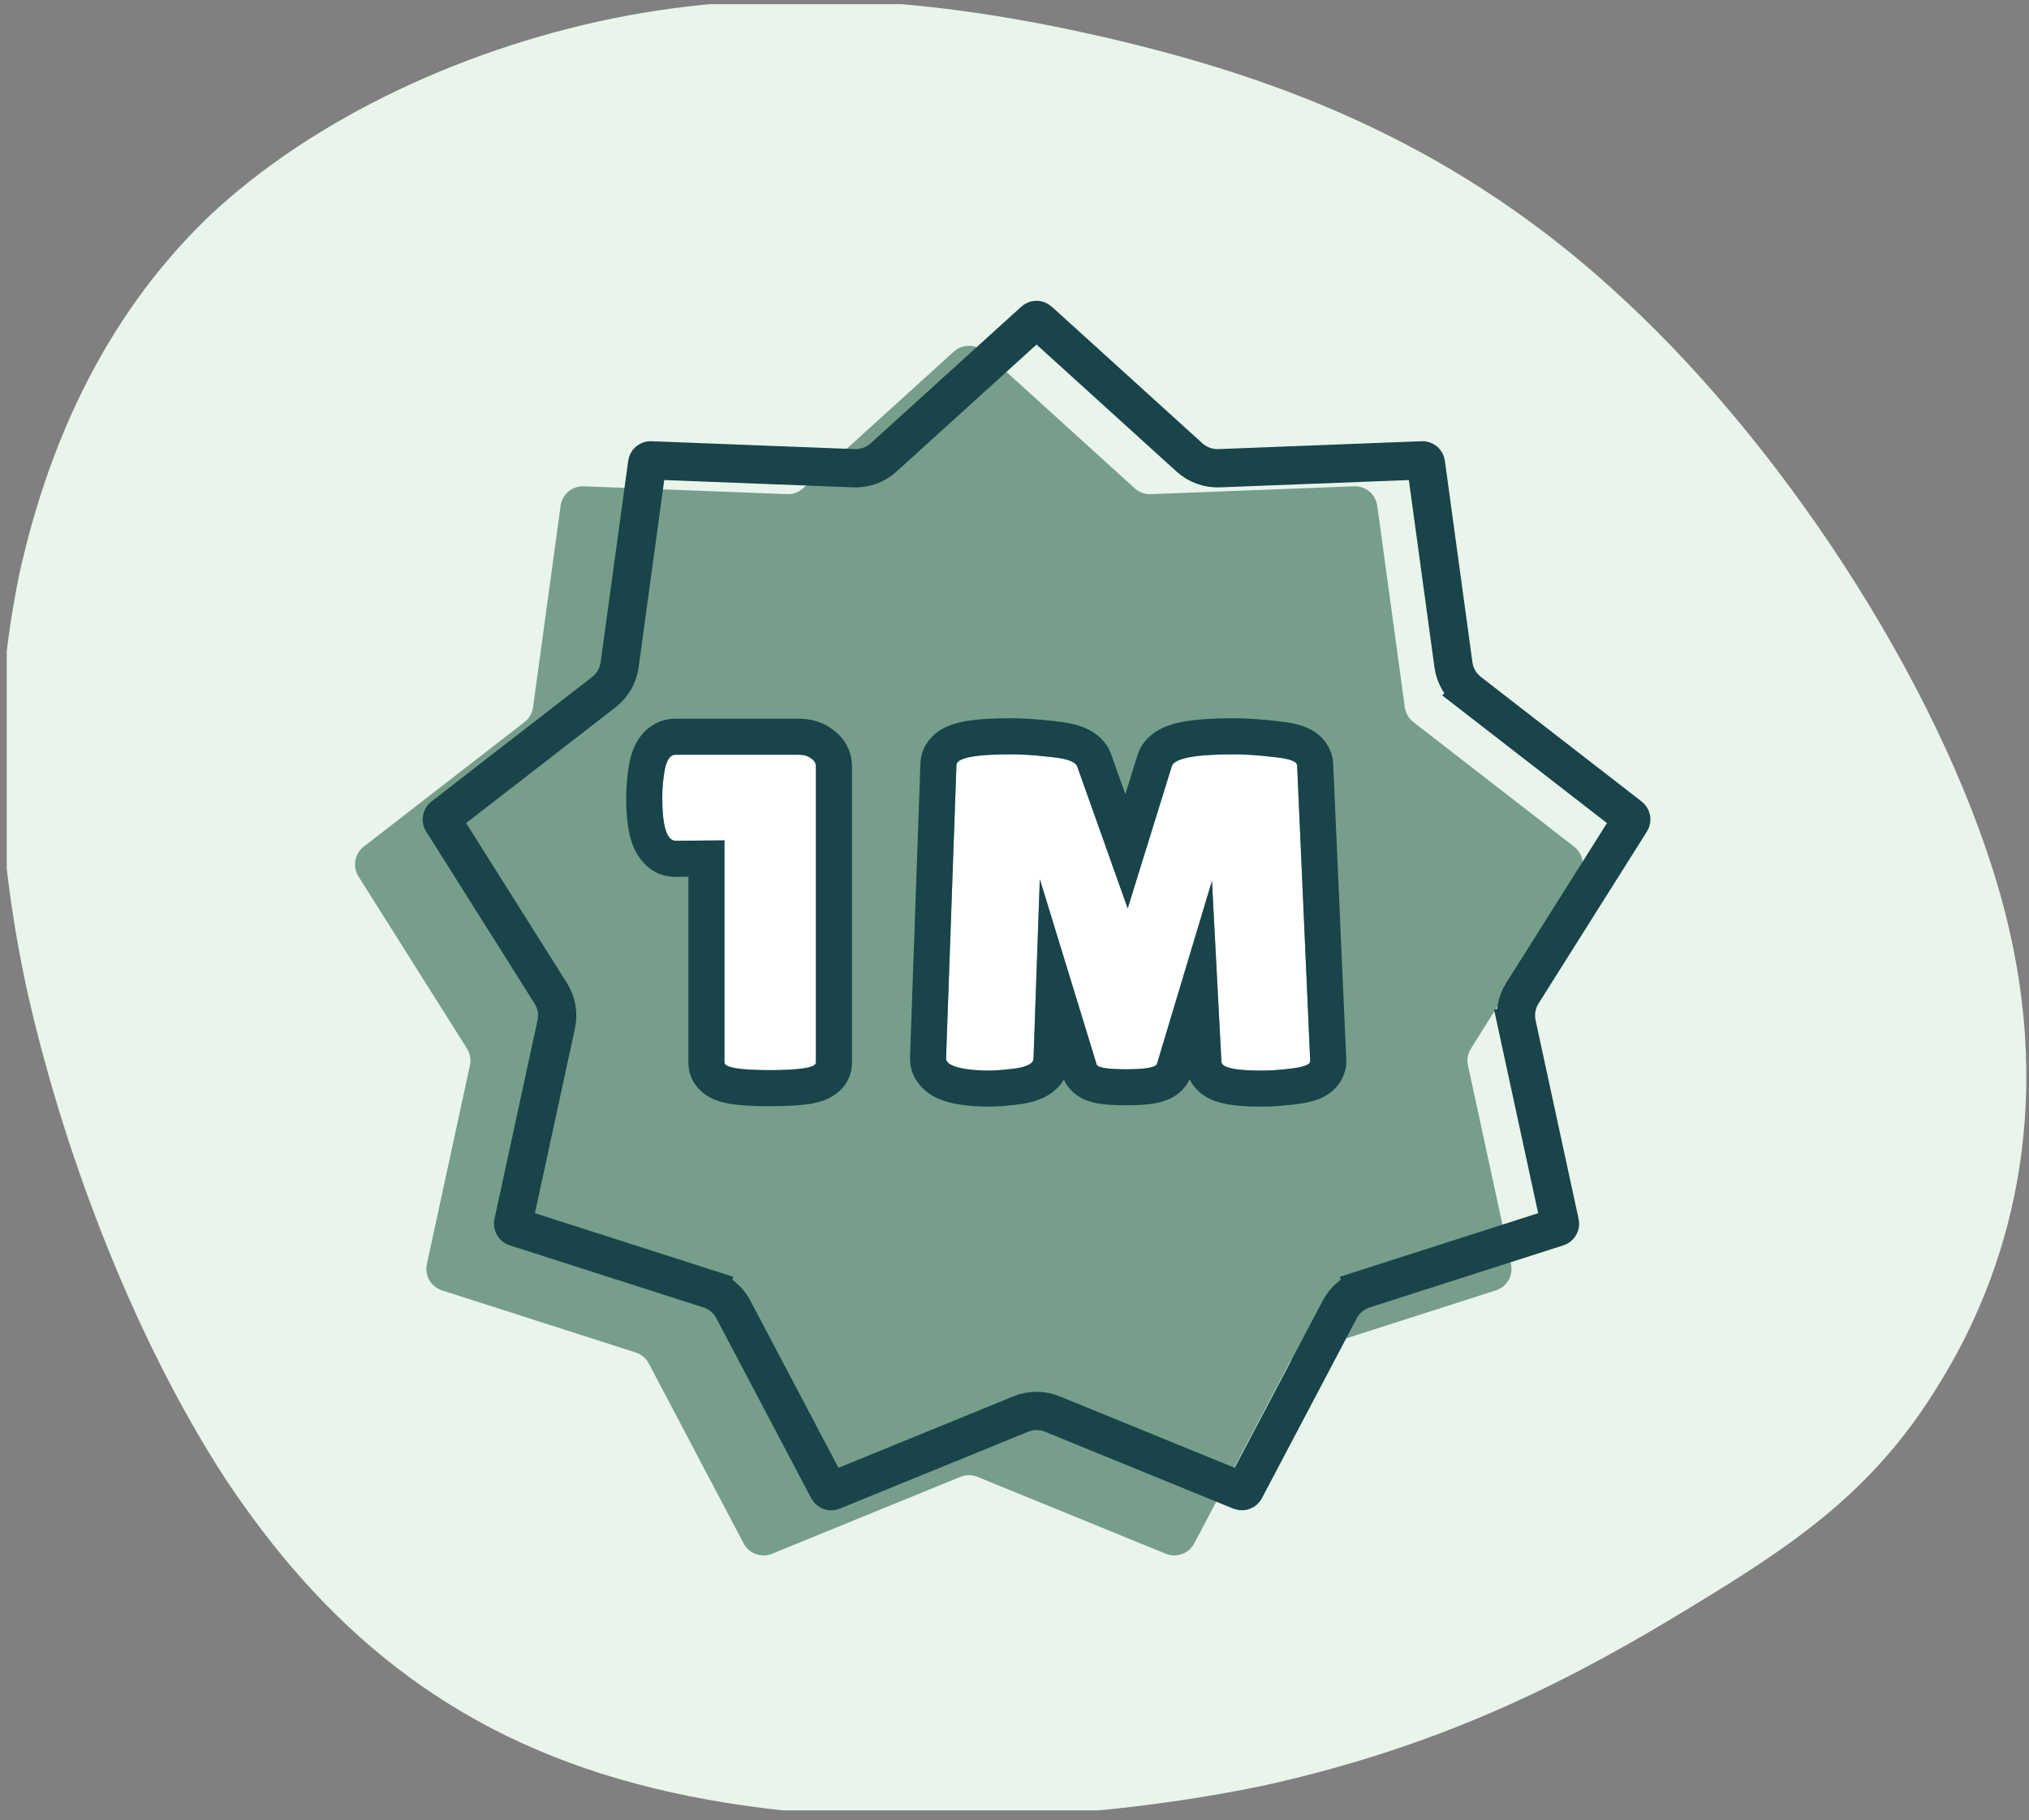
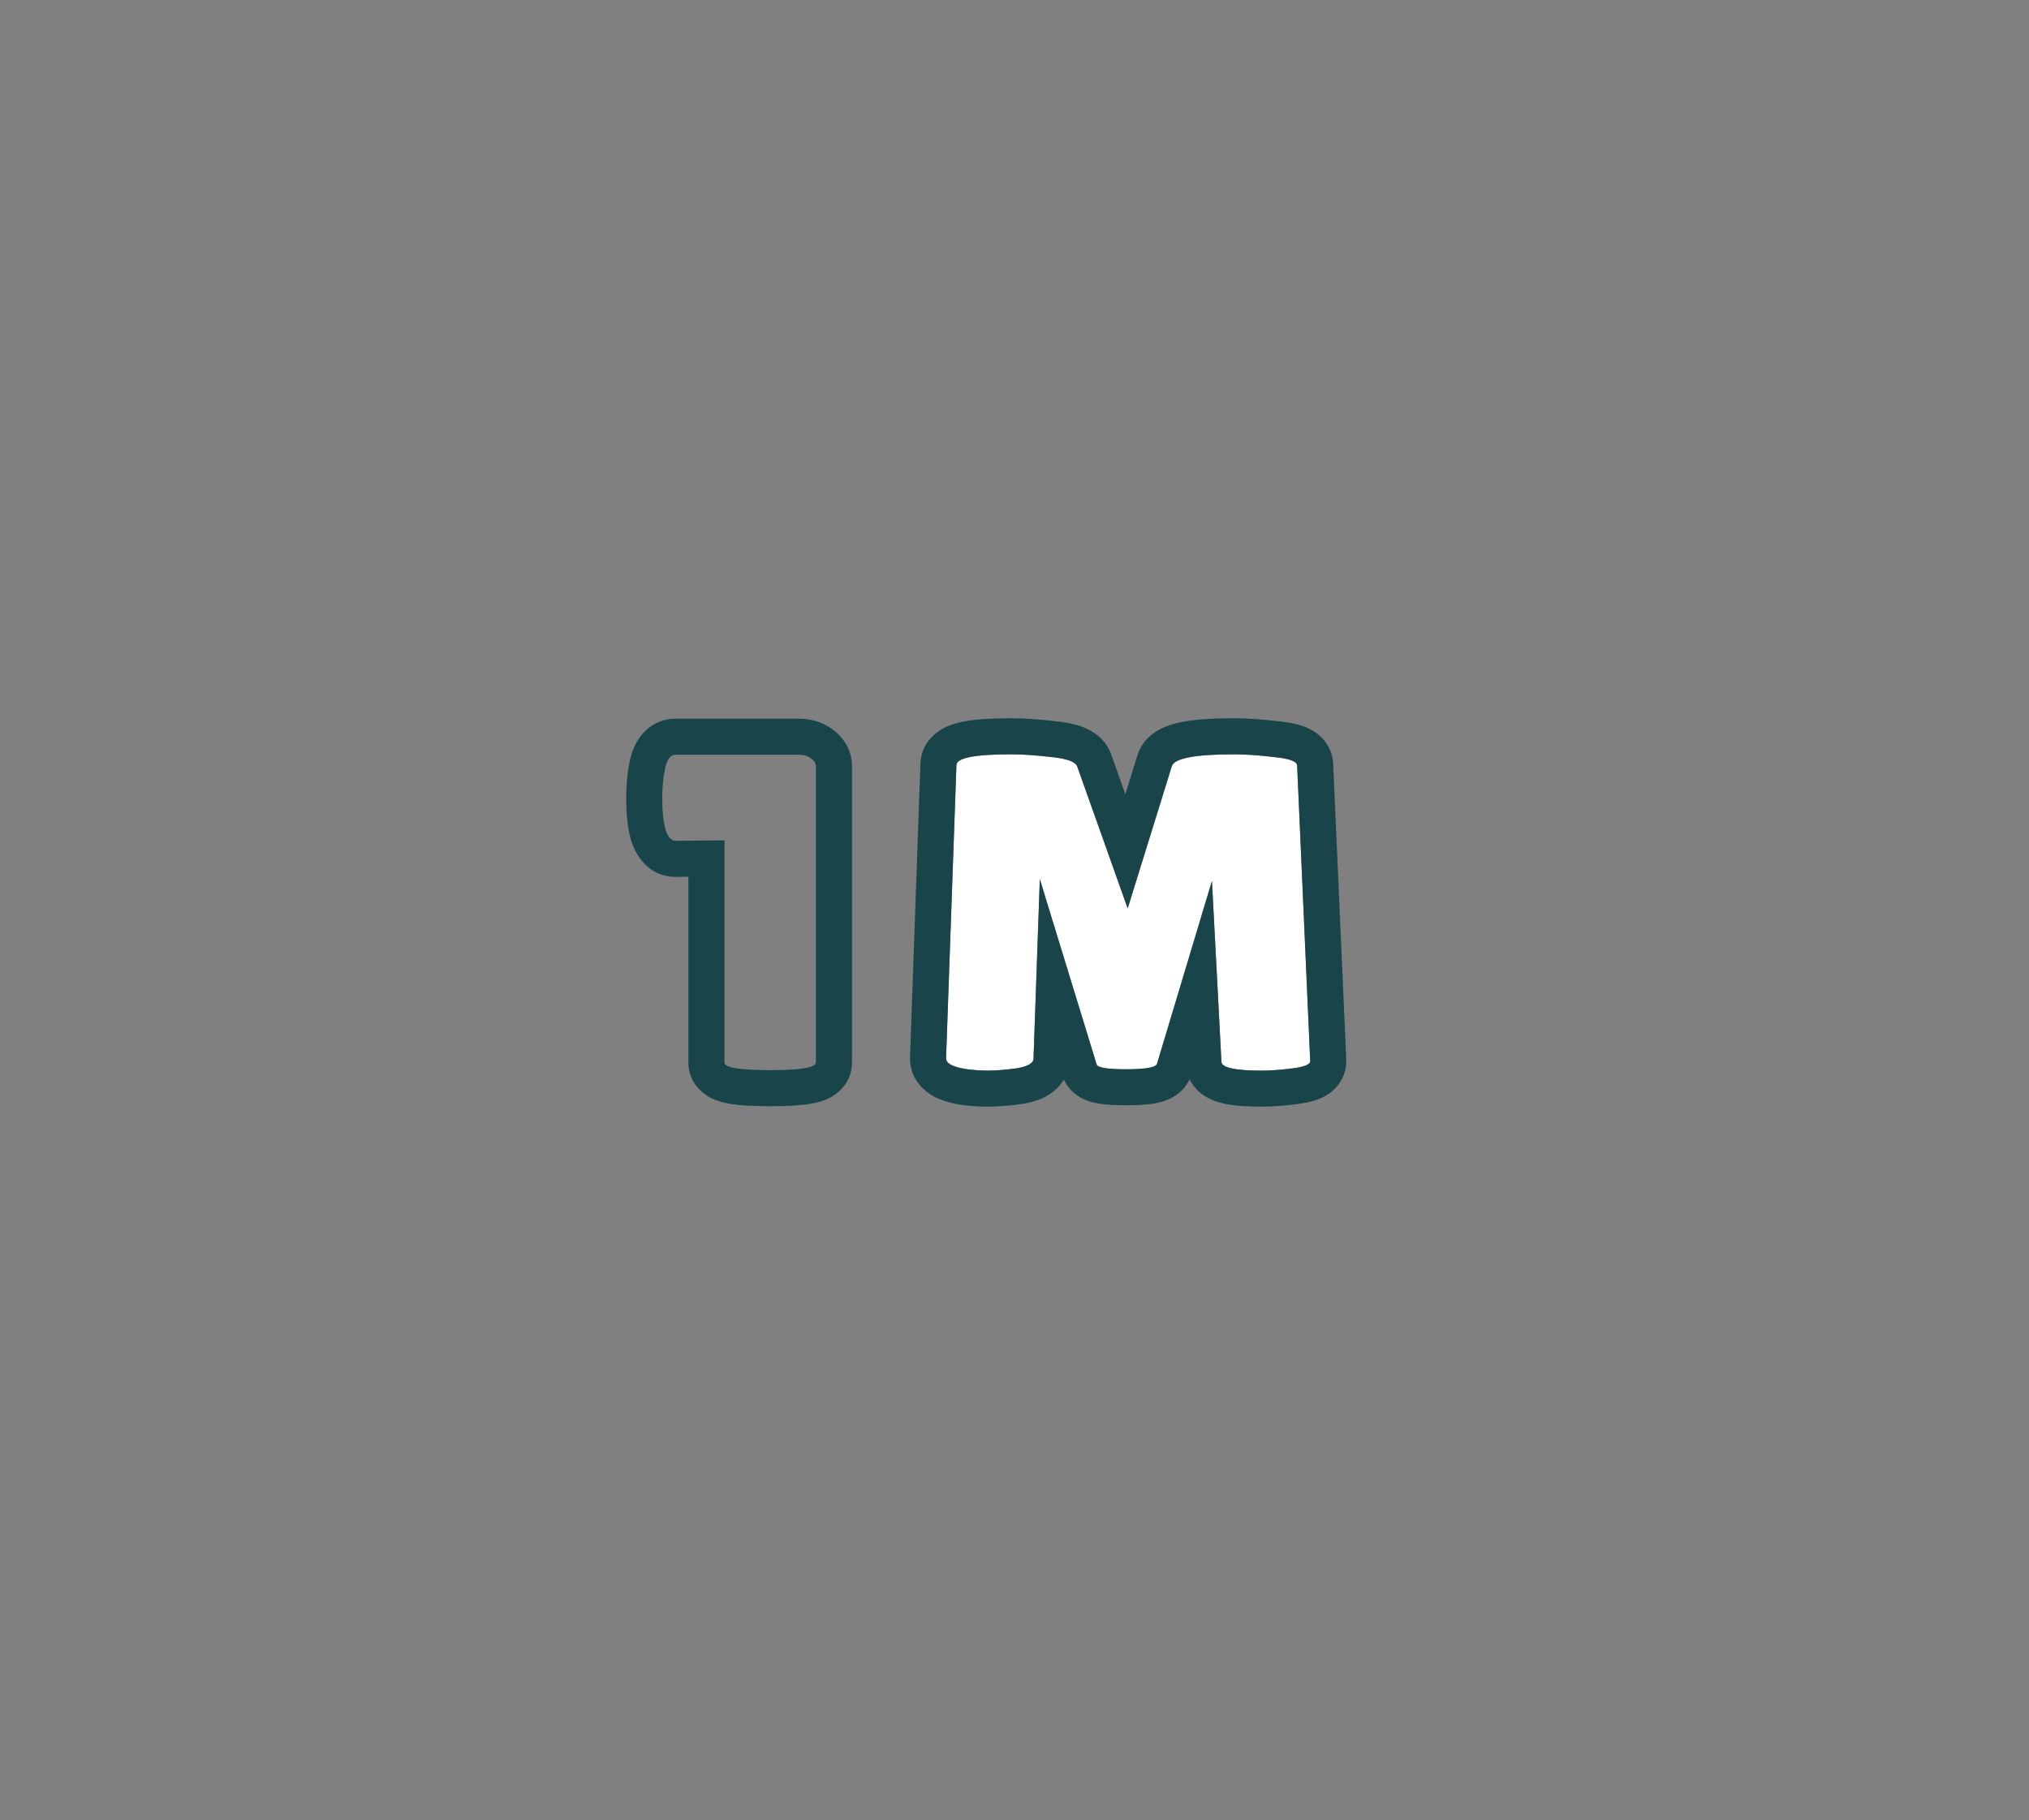
<svg xmlns="http://www.w3.org/2000/svg" fill="none" viewBox="0 0 146 131">
  <rect x="0" y="0" width="146" height="131" fill="#808080" stroke="none" />
  <g clip-path="url(#b)">
    <g clip-path="url(#a)">
-       <path d="m1.368 41.426c1.99-9.082 5.971-18.412 13.56-25.752 7.589-7.215 18.91-12.441 30.231-14.555 11.445-2.115 23.015-1.12 35.082 1.742 12.067 2.861 24.757 7.589 36.7 18.785 12.067 11.196 23.388 28.986 27.245 43.666 3.856 14.68 0.248 26.374-4.603 34.212-4.728 7.837-10.575 11.694-18.164 16.297-7.588 4.603-16.919 9.704-30.479 12.689-13.685 2.862-31.723 3.484-45.159-0.124-13.56-3.608-22.517-11.321-29.608-22.02-6.842-10.574-11.819-24.134-14.307-35.455-2.364-11.196-2.364-20.278-0.498-29.484z" clip-rule="evenodd" fill="#E9F4EB" fill-rule="evenodd" />
-       <path d="m68.632 25.31c0.618-0.561 1.561-0.561 2.179-1e-4l10.842 9.837c0.314 0.285 0.728 0.436 1.152 0.419l14.629-0.566c0.834-0.032 1.556 0.574 1.669 1.401l1.982 14.505c0.058 0.42 0.278 0.802 0.613 1.062l11.57 8.969c0.66 0.511 0.824 1.44 0.379 2.146l-7.805 12.386c-0.226 0.359-0.303 0.793-0.213 1.208l3.098 14.308c0.177 0.816-0.295 1.632-1.089 1.887l-13.94 4.471c-0.404 0.13-0.741 0.413-0.939 0.788l-6.824 12.952c-0.389 0.738-1.275 1.061-2.048 0.745l-13.553-5.535c-0.393-0.161-0.833-0.161-1.226 0l-13.553 5.535c-0.773 0.316-1.659-7e-3 -2.047-0.745l-6.824-12.952c-0.198-0.376-0.535-0.658-0.939-0.788l-13.94-4.471c-0.795-0.255-1.266-1.071-1.089-1.887l3.098-14.308c0.09-0.415 0.013-0.848-0.213-1.208l-7.805-12.386c-0.445-0.706-0.281-1.635 0.378-2.146l11.57-8.969c0.336-0.26 0.556-0.641 0.613-1.062l1.983-14.505c0.113-0.827 0.835-1.433 1.669-1.401l14.628 0.566c0.424 0.016 0.838-0.134 1.152-0.419l10.842-9.837z" fill="#769E8B" />
-       <path d="m105.72 49.813 0.845-1.089-0.845 1.089 11.57 8.969c0.099 0.077 0.124 0.216 0.057 0.322l-7.805 12.386c-0.418 0.664-0.56 1.466-0.394 2.234l1.347-0.292-1.347 0.292 3.098 14.308c0.027 0.122-0.044 0.245-0.163 0.283l-13.94 4.471 0.421 1.312-0.421-1.312c-0.748 0.24-1.372 0.763-1.738 1.458l-6.824 12.952c-0.058 0.11-0.191 0.159-0.307 0.112l-13.553-5.536c-0.727-0.297-1.542-0.297-2.268 0l-13.553 5.536c-0.116 0.047-0.249-2e-3 -0.307-0.112l-6.824-12.952c-0.366-0.695-0.99-1.218-1.738-1.458l-0.421 1.312 0.421-1.312-13.94-4.471c-0.119-0.038-0.19-0.161-0.164-0.283l3.098-14.308c0.166-0.767 0.025-1.569-0.394-2.234l-7.805-12.386c-0.067-0.106-0.042-0.245 0.057-0.322l11.57-8.969c0.621-0.481 1.028-1.186 1.134-1.964l1.983-14.505c0.017-0.124 0.125-0.215 0.25-0.21l14.629 0.566c0.785 0.03 1.55-0.248 2.132-0.776l10.842-9.837c0.093-0.084 0.234-0.084 0.327 0l10.842 9.837c0.582 0.528 1.347 0.806 2.132 0.776l14.628-0.566c0.125-0.005 0.233 0.086 0.25 0.21l1.983 14.505c0.106 0.778 0.514 1.483 1.134 1.964z" stroke="#18444A" stroke-width="2.756" />
-       <path d="m58.713 76.47c0 0.367-1.103 0.551-3.308 0.551-2.183 0-3.275-0.184-3.275-0.551v-15.987l-3.502 0.032c-0.649 0-0.973-1.038-0.973-3.113 0-0.713 0.065-1.405 0.195-2.075 0.151-0.67 0.4-1.005 0.746-1.005h8.885c0.368 0 0.659 0.086 0.876 0.259 0.238 0.151 0.357 0.346 0.357 0.584v21.306z" fill="#fff" />
      <path d="m90.776 77.054c-1.924 0-2.886-0.216-2.886-0.649l-0.681-13.004-3.956 13.166c-0.086 0.259-0.822 0.389-2.205 0.389s-2.097-0.119-2.14-0.357l-4.086-13.328-0.454 12.939c-0.022 0.324-0.432 0.551-1.232 0.681-0.8 0.108-1.47 0.162-2.011 0.162-0.519 0-1.027-0.032-1.524-0.097-1.038-0.151-1.546-0.422-1.524-0.811l0.746-21.078c0-0.519 1.319-0.778 3.956-0.778 0.778 0 1.73 0.065 2.854 0.195 1.124 0.108 1.751 0.335 1.881 0.681l3.632 10.215 3.178-10.247c0.195-0.562 1.686-0.843 4.475-0.843 0.8 0 1.751 0.065 2.854 0.195 1.124 0.108 1.686 0.314 1.686 0.616l0.94 21.273c0 0.238-0.422 0.411-1.265 0.519-0.843 0.108-1.589 0.162-2.238 0.162z" fill="#fff" />
      <path d="m47.849 55.327c-0.13 0.67-0.195 1.362-0.195 2.075 0 2.075 0.324 3.113 0.973 3.113l3.502-0.032v15.987c0 0.367 1.092 0.551 3.275 0.551 2.205 0 3.308-0.184 3.308-0.551v-21.305c0-0.238-0.119-0.432-0.357-0.584-0.216-0.173-0.508-0.26-0.876-0.26h-8.885c-0.346 0-0.595 0.335-0.746 1.005zm12.019-2.855c-0.781-0.578-1.658-0.744-2.388-0.744h-8.885c-1.168 0-2.029 0.626-2.529 1.3-0.435 0.586-0.637 1.24-0.747 1.728l-0.009 0.039-0.008 0.039c-0.163 0.84-0.242 1.697-0.242 2.568 0 1.107 0.079 2.205 0.361 3.109 0.237 0.76 1.061 2.599 3.206 2.599h0.012l0.896-0.008v13.369c0 1.61 1.237 2.359 1.63 2.557 0.486 0.245 0.995 0.355 1.353 0.415 0.766 0.129 1.761 0.174 2.887 0.174 1.136 0 2.138-0.045 2.907-0.173 0.359-0.06 0.869-0.168 1.354-0.411 0.384-0.192 1.641-0.938 1.641-2.562v-21.305c0-1.238-0.664-2.155-1.439-2.693zm14.499 23.739c-0.022 0.324-0.432 0.551-1.232 0.681-0.8 0.108-1.47 0.162-2.011 0.162-0.519 0-1.027-0.032-1.524-0.097-1.038-0.151-1.546-0.421-1.524-0.811l0.746-21.078c0-0.519 1.319-0.778 3.956-0.778 0.778 0 1.73 0.065 2.854 0.195 1.124 0.108 1.751 0.335 1.881 0.681l3.632 10.215 3.178-10.247c0.195-0.562 1.686-0.843 4.475-0.843 0.8 0 1.751 0.065 2.854 0.195 1.124 0.108 1.686 0.313 1.686 0.616l0.94 21.273c0 0.238-0.422 0.411-1.265 0.519-0.843 0.108-1.589 0.162-2.238 0.162-1.924 0-2.886-0.216-2.886-0.648l-0.681-13.004-3.956 13.166c-0.086 0.259-0.822 0.389-2.205 0.389s-2.097-0.119-2.14-0.357l-4.086-13.328-0.454 12.939zm2.184 1.491c-0.357 0.6-0.874 0.984-1.253 1.193-0.59 0.326-1.235 0.475-1.748 0.558l-0.034 0.005-0.034 0.005c-0.865 0.117-1.66 0.185-2.358 0.185-0.627 0-1.247-0.039-1.86-0.119l-0.019-0.003-0.019-0.003c-0.613-0.089-1.352-0.246-2.003-0.593-0.657-0.35-1.812-1.259-1.739-2.894l0.744-21.034c0.029-1.4 0.985-2.193 1.522-2.51 0.54-0.319 1.125-0.469 1.56-0.554 0.915-0.18 2.109-0.243 3.468-0.243 0.905 0 1.954 0.074 3.127 0.209 0.644 0.063 1.319 0.173 1.923 0.392 0.49 0.177 1.631 0.673 2.113 1.958l0.008 0.021 1.027 2.889 0.881-2.84 0.014-0.04c0.37-1.068 1.205-1.603 1.681-1.841 0.516-0.258 1.071-0.401 1.556-0.492 0.984-0.185 2.245-0.256 3.691-0.256 0.924 0 1.973 0.074 3.13 0.209 0.617 0.06 1.291 0.163 1.879 0.378 0.293 0.107 0.746 0.305 1.165 0.684 0.454 0.41 0.932 1.105 0.959 2.048l0.942 21.301v0.057c0 0.918-0.436 1.608-0.863 2.024-0.385 0.375-0.801 0.576-1.063 0.684-0.529 0.217-1.115 0.321-1.603 0.384-0.921 0.118-1.781 0.183-2.567 0.183-1.009 0-1.964-0.052-2.733-0.225-0.366-0.082-0.911-0.238-1.423-0.583-0.341-0.23-0.752-0.612-1.025-1.154-0.398 0.857-1.113 1.252-1.419 1.396-0.403 0.191-0.803 0.281-1.089 0.332-0.593 0.105-1.301 0.137-2.04 0.137-0.731 0-1.427-0.029-1.999-0.124-0.269-0.045-0.677-0.13-1.089-0.324-0.254-0.12-1.012-0.518-1.408-1.401z" clip-rule="evenodd" fill="#18444A" fill-rule="evenodd" />
    </g>
  </g>
  <defs>
    <clipPath id="b">
      <rect transform="translate(.484 .3)" width="145.37" height="130" fill="#fff" />
    </clipPath>
    <clipPath id="a">
      <rect width="145.93" height="131" fill="#fff" />
    </clipPath>
  </defs>
</svg>